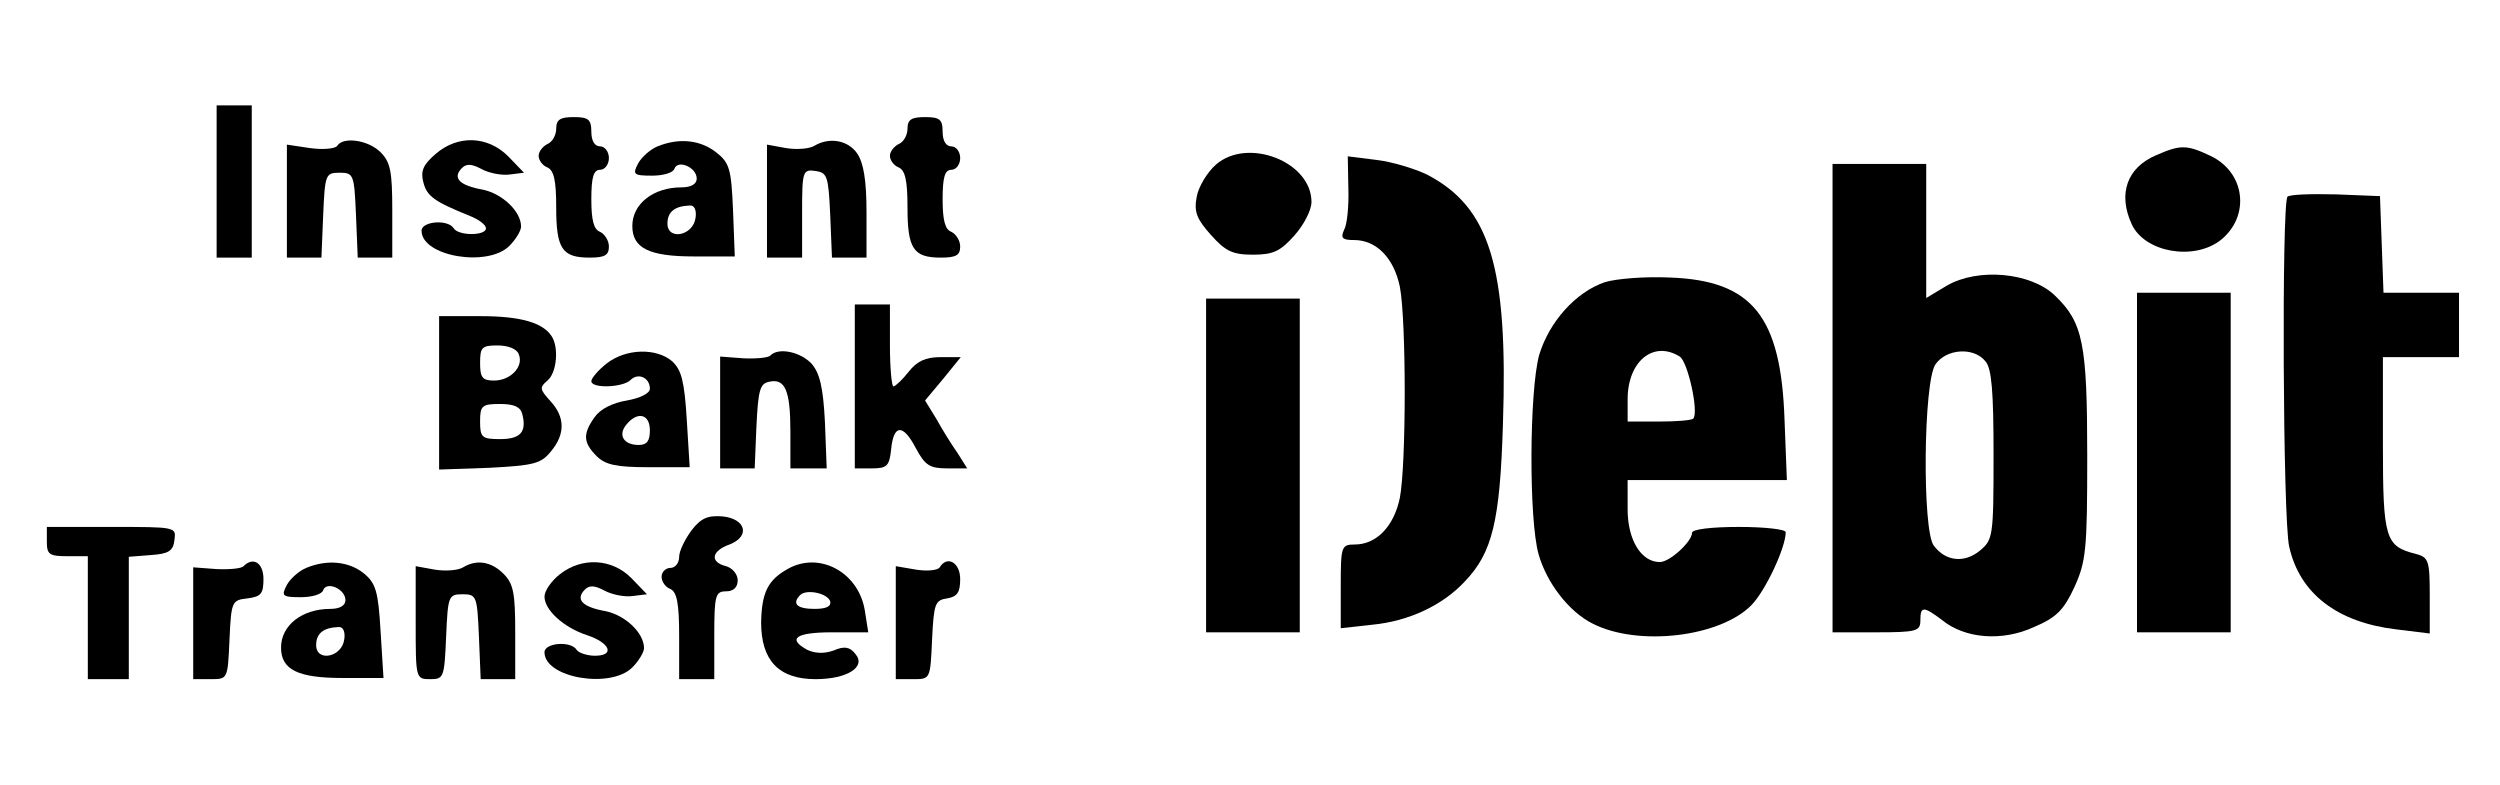
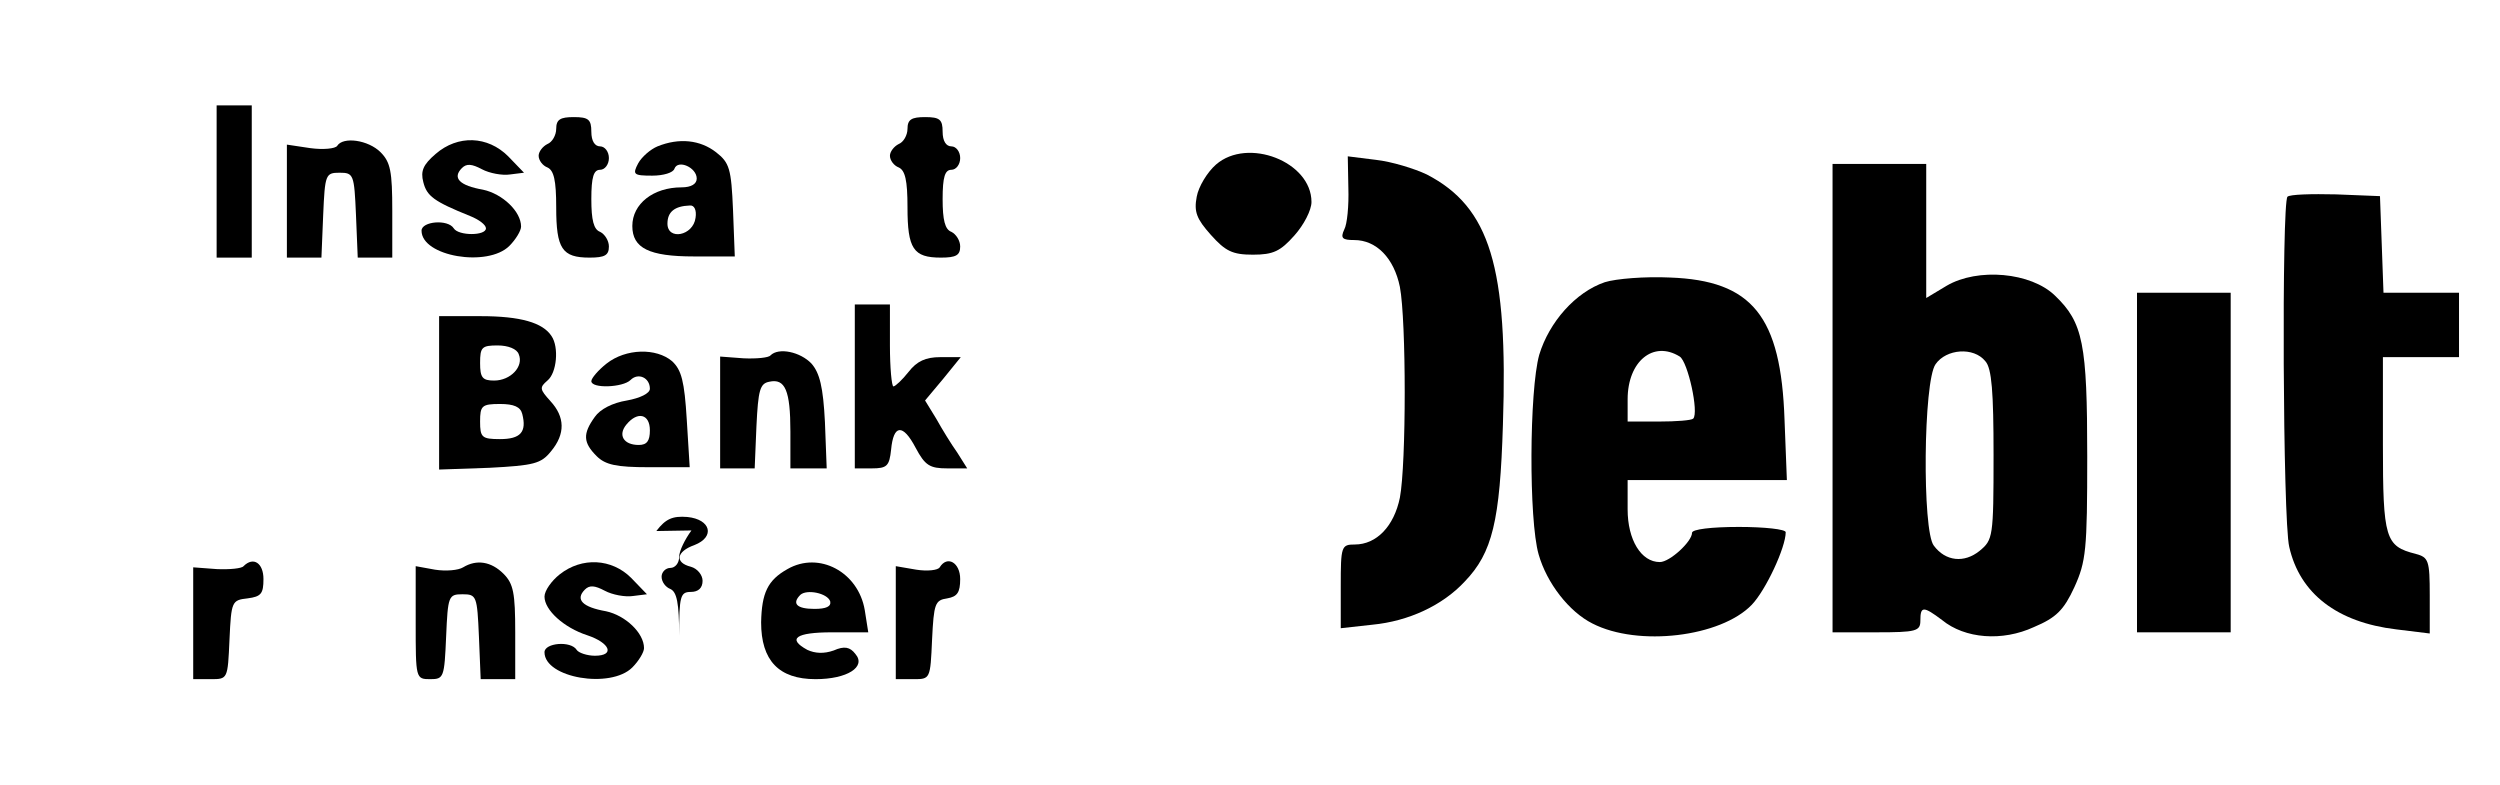
<svg xmlns="http://www.w3.org/2000/svg" version="1.0" width="427pt" height="134pt" viewBox="0 0 427 134" preserveAspectRatio="xMidYMid meet">
  <g transform="translate(0,134) scale(0.1,-0.1)" fill="#000000" stroke="none">
    <path d="M370 1030 l0 -130 30 0 30 0 0 130 0 130 -30 0 -30 0 0 -130z" />
    <path d="M950 1120 c0 -11 -7 -23 -15 -26 -8 -4 -15 -13 -15 -20 0 -8 7 -17 15 -20 11 -5 15 -22 15 -68 0 -71 10 -86 57 -86 26 0 33 4 33 19 0 10 -7 21 -15 25 -11 4 -15 20 -15 56 0 38 4 50 15 50 8 0 15 9 15 20 0 11 -7 20 -15 20 -9 0 -15 9 -15 25 0 21 -5 25 -30 25 -23 0 -30 -4 -30 -20z" />
    <path d="M1550 1120 c0 -11 -7 -23 -15 -26 -8 -4 -15 -13 -15 -20 0 -8 7 -17 15 -20 11 -5 15 -22 15 -68 0 -71 10 -86 57 -86 26 0 33 4 33 19 0 10 -7 21 -15 25 -11 4 -15 20 -15 56 0 38 4 50 15 50 8 0 15 9 15 20 0 11 -7 20 -15 20 -9 0 -15 9 -15 25 0 21 -5 25 -30 25 -23 0 -30 -4 -30 -20z" />
    <path d="M576 1091 c-3 -5 -24 -7 -46 -4 l-40 6 0 -97 0 -96 30 0 29 0 3 73 c3 69 4 72 28 72 24 0 25 -3 28 -72 l3 -73 29 0 30 0 0 80 c0 67 -3 83 -20 100 -21 21 -64 27 -74 11z" />
    <path d="M744 1077 c-21 -18 -26 -29 -21 -48 6 -24 18 -33 80 -58 15 -6 27 -15 27 -21 0 -13 -47 -13 -55 0 -10 16 -55 12 -55 -4 0 -44 113 -63 150 -26 11 11 20 26 20 33 0 26 -32 56 -65 63 -40 7 -53 20 -36 37 8 8 17 7 34 -2 13 -7 35 -11 48 -9 l24 3 -27 28 c-35 35 -86 37 -124 4z" />
    <path d="M1123 1090 c-12 -5 -27 -18 -33 -29 -10 -19 -8 -21 24 -21 19 0 36 5 38 12 6 16 38 2 38 -17 0 -9 -9 -15 -26 -15 -48 0 -84 -28 -84 -66 0 -38 29 -52 105 -52 l70 0 -3 79 c-3 71 -6 81 -29 99 -27 21 -63 25 -100 10z m65 -122 c-4 -31 -48 -39 -48 -10 0 20 12 30 38 31 8 1 12 -8 10 -21z" />
-     <path d="M1391 1091 c-8 -5 -29 -7 -48 -4 l-33 6 0 -97 0 -96 30 0 30 0 0 76 c0 72 1 75 23 72 20 -3 22 -9 25 -75 l3 -73 29 0 30 0 0 78 c0 54 -5 84 -16 100 -16 23 -48 28 -73 13z" />
-     <path d="M3683 1075 c-50 -21 -66 -66 -42 -118 22 -48 106 -63 152 -27 51 41 42 116 -18 144 -40 19 -51 19 -92 1z" />
    <path d="M2077 1059 c-15 -13 -30 -38 -33 -55 -5 -26 0 -38 24 -65 25 -28 37 -34 72 -34 35 0 47 6 71 33 16 18 29 43 29 57 0 69 -109 111 -163 64z" />
    <path d="M2303 1019 c1 -30 -2 -62 -7 -71 -7 -15 -3 -18 17 -18 38 0 68 -31 78 -80 11 -58 11 -302 0 -360 -10 -49 -40 -80 -77 -80 -23 0 -24 -3 -24 -71 l0 -72 54 6 c62 6 120 33 158 74 47 49 60 103 65 268 9 269 -22 371 -130 427 -21 10 -60 22 -87 25 l-48 6 1 -54z" />
    <path d="M3130 660 l0 -400 75 0 c68 0 75 2 75 20 0 25 5 25 37 1 39 -32 103 -37 157 -12 38 16 51 29 69 68 20 44 22 64 22 223 0 193 -7 229 -55 275 -41 40 -132 48 -185 17 l-35 -21 0 114 0 115 -80 0 -80 0 0 -400z m261 63 c11 -12 14 -53 14 -160 0 -141 -1 -145 -24 -164 -26 -21 -58 -18 -78 9 -20 25 -18 281 3 310 18 26 65 30 85 5z" />
    <path d="M3907 1004 c-10 -11 -8 -552 3 -598 18 -80 82 -129 183 -141 l57 -7 0 65 c0 60 -2 65 -24 71 -52 13 -56 26 -56 187 l0 149 65 0 65 0 0 55 0 55 -65 0 -64 0 -3 83 -3 82 -75 3 c-42 1 -79 0 -83 -4z" />
    <path d="M2741 858 c-50 -17 -95 -68 -112 -124 -17 -61 -18 -282 -1 -341 14 -49 52 -98 92 -118 78 -40 219 -23 272 32 24 25 58 98 58 124 0 5 -36 9 -80 9 -47 0 -80 -4 -80 -10 0 -15 -38 -50 -55 -50 -32 0 -55 38 -55 90 l0 50 136 0 136 0 -4 103 c-6 177 -55 238 -196 243 -42 2 -92 -2 -111 -8z m128 -127 c14 -9 33 -96 23 -106 -3 -3 -29 -5 -59 -5 l-53 0 0 38 c0 65 44 101 89 73z" />
    <path d="M3650 550 l0 -290 80 0 80 0 0 290 0 290 -80 0 -80 0 0 -290z" />
-     <path d="M2060 545 l0 -285 80 0 80 0 0 285 0 285 -80 0 -80 0 0 -285z" />
    <path d="M1460 680 l0 -140 29 0 c26 0 30 4 33 32 4 43 20 45 42 3 16 -30 24 -35 54 -35 l34 0 -17 27 c-10 14 -26 40 -36 58 l-19 31 31 37 30 37 -35 0 c-25 0 -40 -7 -54 -25 -11 -14 -23 -25 -26 -25 -3 0 -6 32 -6 70 l0 70 -30 0 -30 0 0 -140z" />
    <path d="M750 669 l0 -131 86 3 c76 4 88 7 105 28 25 30 24 59 -1 86 -18 20 -19 23 -5 35 16 13 20 57 7 76 -15 23 -53 34 -121 34 l-71 0 0 -131z m136 66 c9 -21 -14 -45 -42 -45 -20 0 -24 5 -24 30 0 27 3 30 30 30 18 0 33 -6 36 -15z m6 -102 c8 -31 -3 -43 -38 -43 -31 0 -34 3 -34 30 0 27 3 30 34 30 24 0 35 -5 38 -17z" />
    <path d="M1036 719 c-14 -11 -26 -25 -26 -30 0 -13 54 -11 67 2 13 13 33 4 33 -15 0 -8 -17 -16 -39 -20 -25 -4 -46 -15 -55 -28 -21 -29 -20 -44 3 -67 15 -15 34 -19 89 -19 l70 0 -5 81 c-4 66 -9 85 -25 100 -27 23 -79 22 -112 -4z m74 -114 c0 -18 -5 -25 -19 -25 -26 0 -36 17 -21 35 19 23 40 18 40 -10z" />
    <path d="M1316 733 c-3 -4 -24 -6 -46 -5 l-40 3 0 -96 0 -95 30 0 29 0 3 72 c3 62 6 73 22 76 27 6 36 -15 36 -85 l0 -63 31 0 31 0 -3 79 c-3 60 -9 84 -23 100 -19 20 -56 28 -70 14z" />
-     <path d="M1181 434 c-11 -15 -21 -35 -21 -45 0 -11 -7 -19 -15 -19 -8 0 -15 -7 -15 -15 0 -9 7 -18 15 -21 11 -5 15 -24 15 -80 l0 -74 30 0 30 0 0 75 c0 68 2 75 20 75 13 0 20 7 20 19 0 10 -9 21 -20 24 -28 7 -25 26 6 37 36 14 28 44 -12 48 -25 2 -37 -3 -53 -24z" />
-     <path d="M80 415 c0 -22 4 -25 35 -25 l35 0 0 -105 0 -105 35 0 35 0 0 104 0 105 38 3 c30 2 38 7 40 26 3 22 2 22 -107 22 l-111 0 0 -25z" />
+     <path d="M1181 434 c-11 -15 -21 -35 -21 -45 0 -11 -7 -19 -15 -19 -8 0 -15 -7 -15 -15 0 -9 7 -18 15 -21 11 -5 15 -24 15 -80 c0 68 2 75 20 75 13 0 20 7 20 19 0 10 -9 21 -20 24 -28 7 -25 26 6 37 36 14 28 44 -12 48 -25 2 -37 -3 -53 -24z" />
    <path d="M416 373 c-3 -4 -24 -6 -46 -5 l-40 3 0 -96 0 -95 30 0 c29 0 29 0 32 68 3 65 4 67 31 70 23 3 27 8 27 33 0 27 -17 39 -34 22z" />
-     <path d="M523 370 c-12 -5 -27 -18 -33 -29 -10 -19 -8 -21 24 -21 19 0 36 5 38 12 6 16 38 2 38 -17 0 -9 -9 -15 -26 -15 -48 0 -84 -28 -84 -66 0 -38 29 -52 105 -52 l70 0 -5 80 c-4 68 -8 82 -29 99 -25 20 -62 24 -98 9z m65 -122 c-4 -31 -48 -39 -48 -10 0 20 12 30 38 31 8 1 12 -8 10 -21z" />
    <path d="M791 371 c-8 -5 -29 -7 -48 -4 l-33 6 0 -97 c0 -95 0 -96 25 -96 23 0 24 3 27 73 3 69 4 72 28 72 24 0 25 -3 28 -72 l3 -73 29 0 30 0 0 80 c0 67 -3 83 -20 100 -21 21 -46 25 -69 11z" />
    <path d="M956 359 c-14 -11 -26 -28 -26 -38 0 -23 33 -53 73 -66 39 -13 48 -35 13 -35 -13 0 -28 5 -31 10 -10 16 -55 12 -55 -4 0 -44 113 -63 150 -26 11 11 20 26 20 33 0 26 -32 56 -65 63 -40 7 -53 20 -36 37 8 8 17 7 34 -2 13 -7 35 -11 48 -9 l24 3 -27 28 c-33 33 -84 36 -122 6z" />
    <path d="M1345 368 c-34 -19 -44 -41 -45 -91 0 -65 30 -97 93 -97 54 0 87 21 68 43 -9 12 -19 14 -37 6 -17 -6 -32 -5 -45 1 -35 19 -20 30 42 30 l62 0 -6 38 c-11 65 -78 101 -132 70z m73 -55 c2 -9 -7 -13 -27 -13 -30 0 -39 9 -24 24 11 10 46 3 51 -11z" />
    <path d="M1605 371 c-3 -5 -21 -7 -40 -4 l-35 6 0 -97 0 -96 30 0 c29 0 29 0 32 68 3 61 5 67 26 70 17 3 22 10 22 33 0 28 -22 41 -35 20z" />
  </g>
</svg>